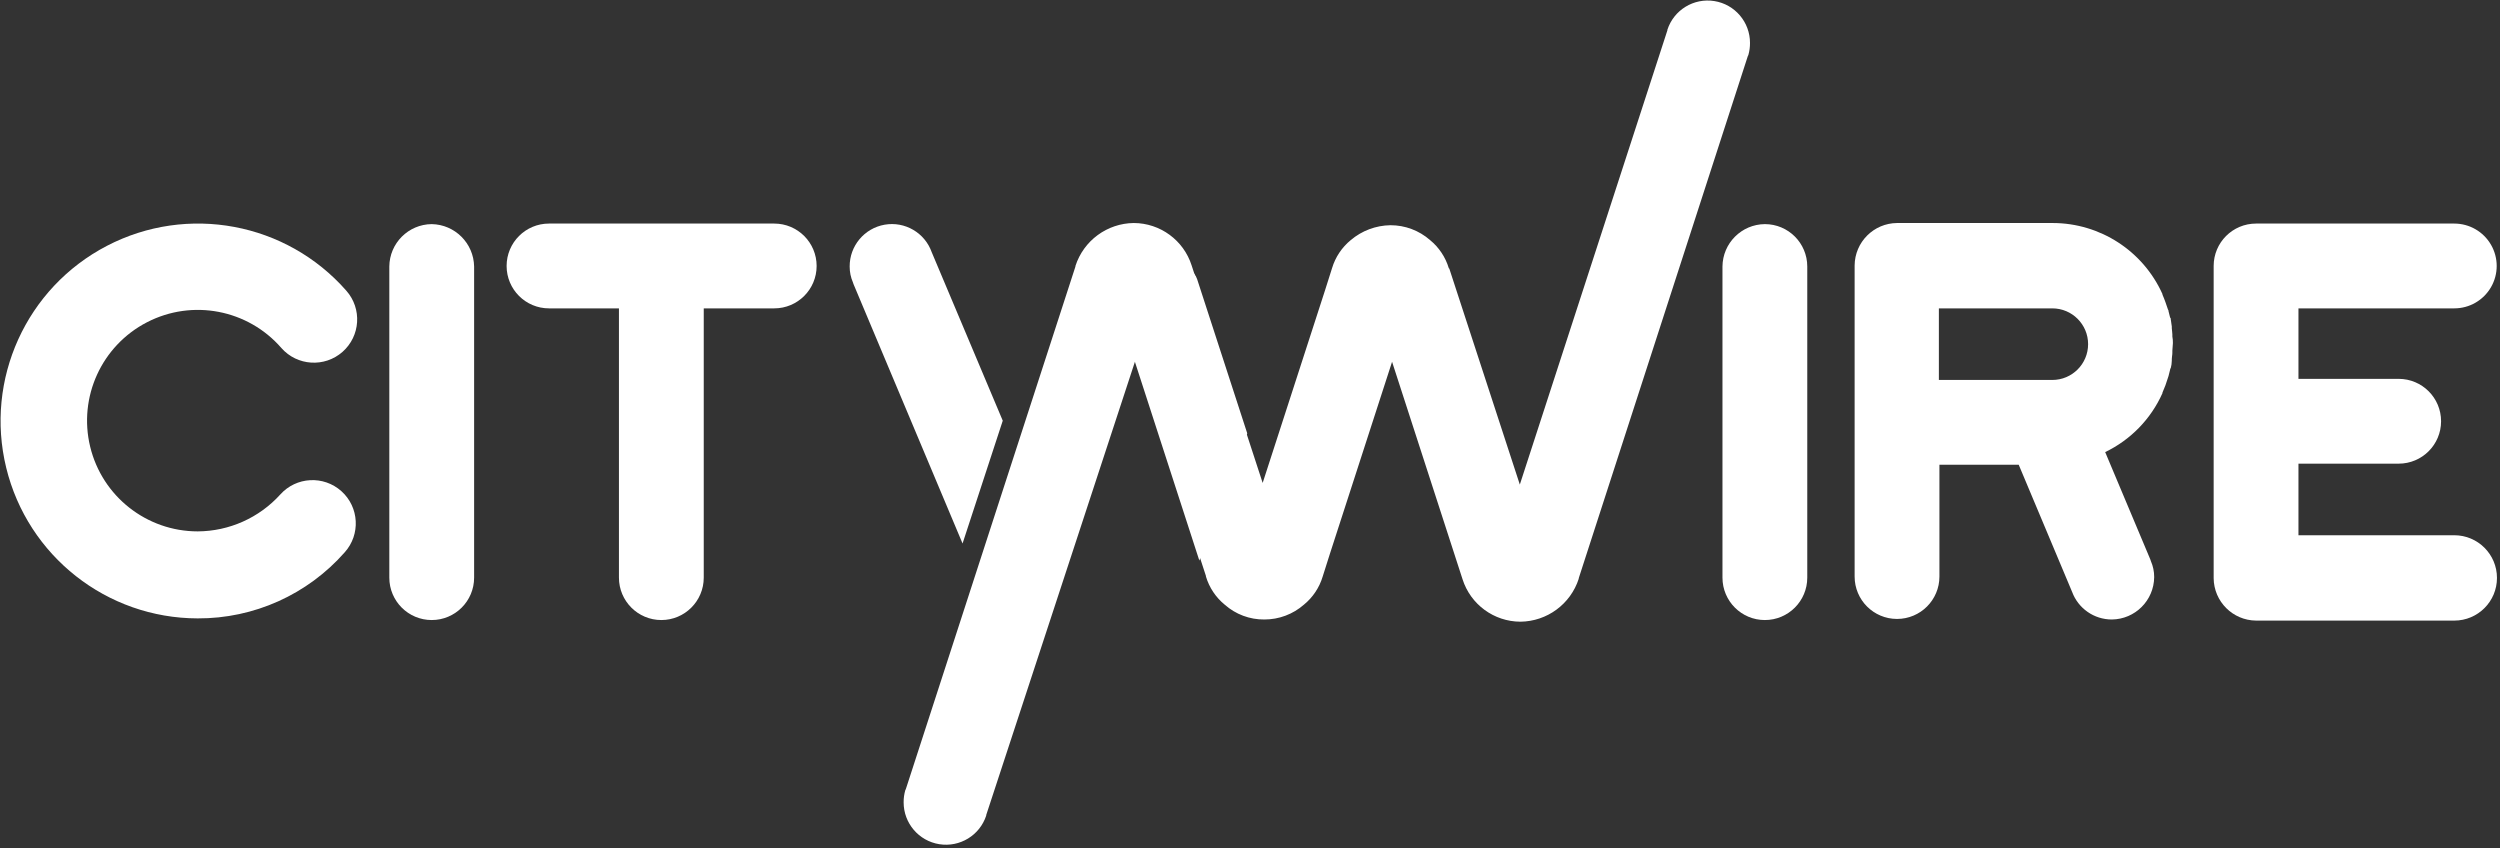
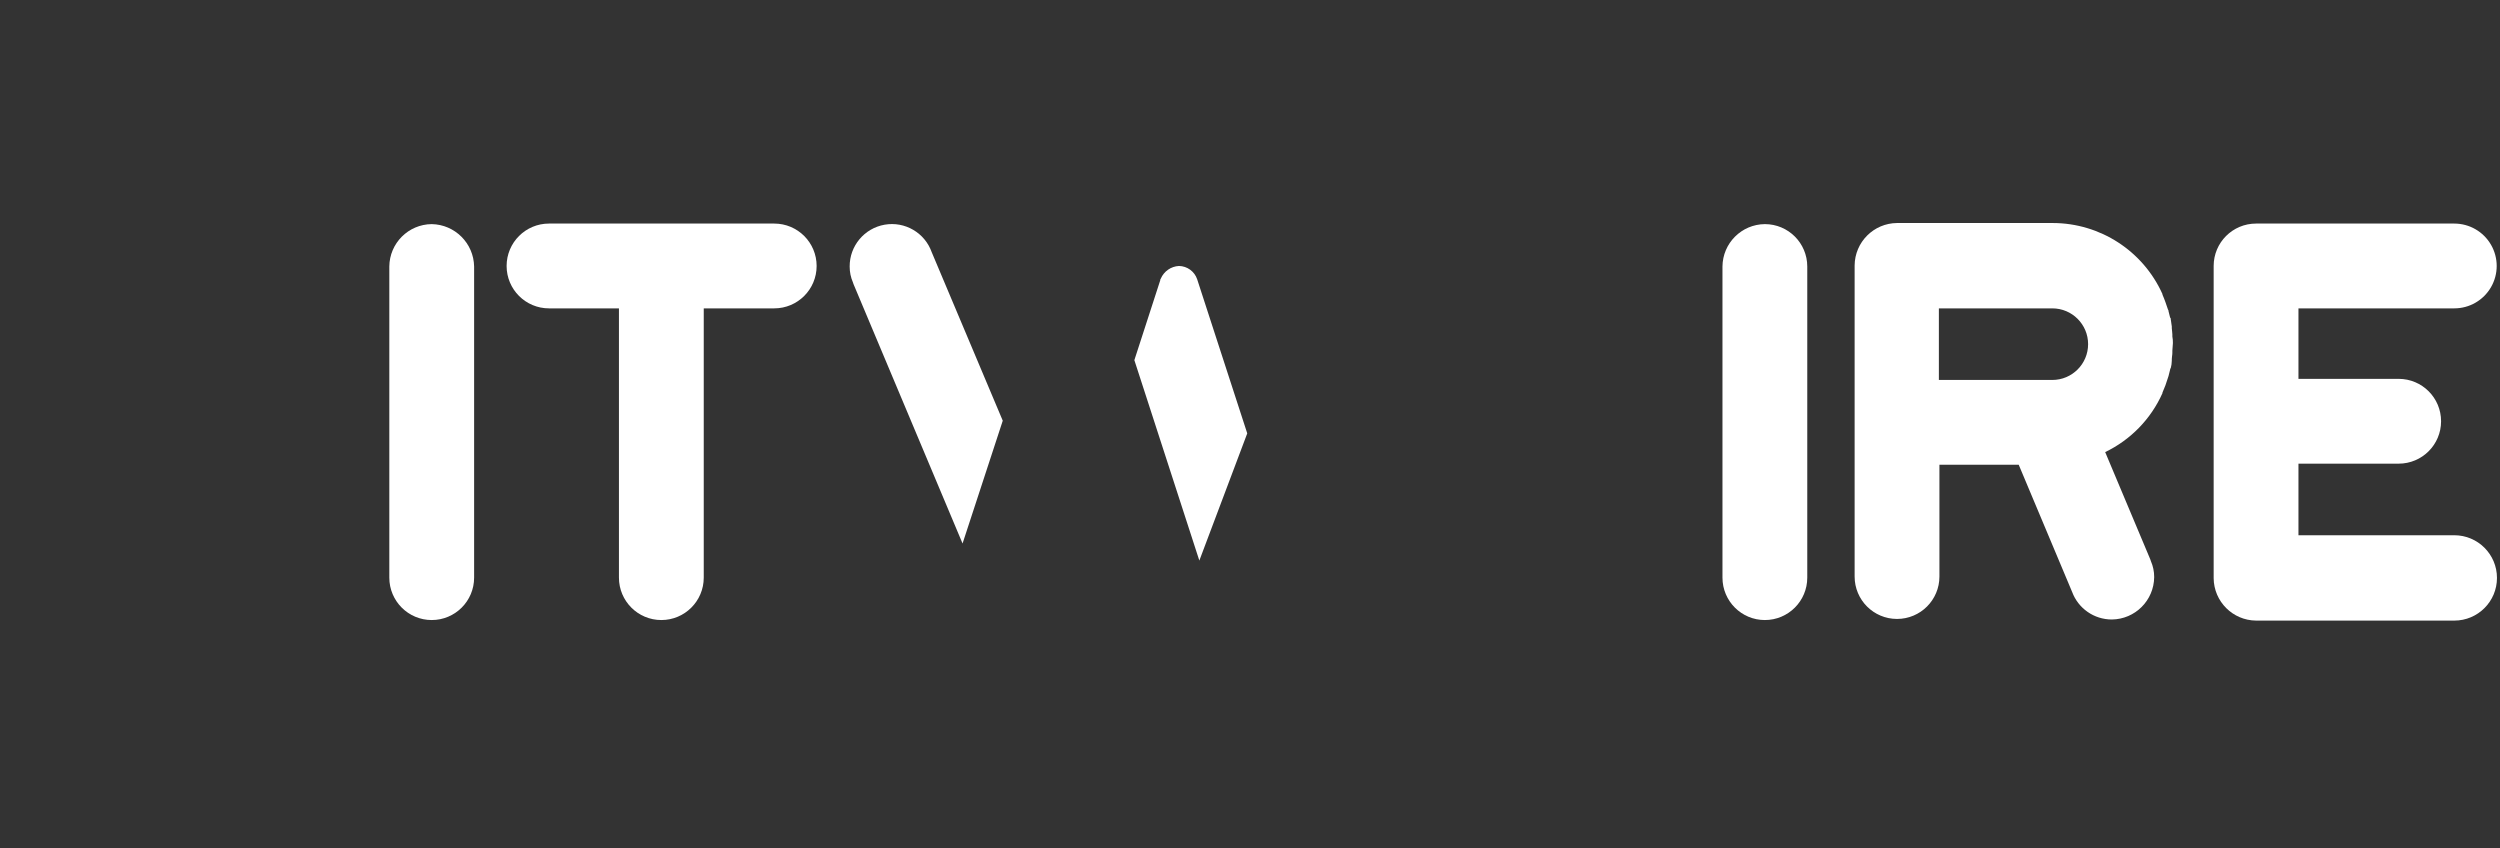
<svg xmlns="http://www.w3.org/2000/svg" width="454px" height="154px" viewBox="0 0 454 154" version="1.1">
  <rect x="0" y="0" width="454" height="154" fill="#333333" stroke="none" />
  <title>logo-citywire-white</title>
  <desc>Created with Sketch.</desc>
  <g id="Page-1" stroke="none" stroke-width="1" fill="none" fill-rule="evenodd">
    <g id="Artboard" transform="translate(-1165, -549)" fill="#FFFFFF">
      <g id="logo-citywire-white" transform="translate(1165, 549)">
-         <path d="M229.3,87.7 L240.6,52.8 L241.9,48.7 C242.5,46.699 243.684,44.924 245.3,43.6 C247.315,41.894 249.86,40.94 252.5,40.9 C255.149,40.893 257.709,41.853 259.7,43.6 C261.316,44.924 262.5,46.699 263.1,48.7 L263.2,48.8 L276,88 L302.8,5.5 L302.8,5.4 C303.974,1.804 307.59,-0.404 311.325,0.194 C315.06,0.792 317.806,4.017 317.8,7.8 C317.805,8.544 317.704,9.285 317.5,10 L317.4,10.2 L286.7,105 L286.7,105.1 C285.212,109.709 280.943,112.85 276.1,112.9 C271.301,112.881 267.061,109.771 265.6,105.2 L252.8,65.7 L241.5,100.6 L240.2,104.7 C239.6,106.701 238.416,108.476 236.8,109.8 C234.809,111.547 232.249,112.507 229.6,112.5 C226.948,112.525 224.382,111.563 222.4,109.8 C220.784,108.476 219.6,106.701 219,104.7 L219,104.6 L206.2,65.4 L179.1,148 L179.1,148.1 C177.926,151.696 174.31,153.904 170.575,153.306 C166.84,152.708 164.094,149.483 164.1,145.7 C164.095,144.956 164.196,144.215 164.4,143.5 L164.5,143.3 L195.3,48.4 L195.3,48.3 C196.788,43.691 201.057,40.55 205.9,40.5 C210.699,40.519 214.939,43.629 216.4,48.2 L229.3,87.7 Z" id="Path" />
        <path d="M78.4,40.7 C74.163,40.738 70.738,44.163 70.7,48.4 L70.7,104.9 C70.7,109.153 74.147,112.6 78.4,112.6 C82.653,112.6 86.1,109.153 86.1,104.9 L86.1,48.4 C86.025,44.179 82.621,40.775 78.4,40.7" id="Path" />
        <path d="M140.6,40.6 L99.7,40.6 C95.447,40.6 92,44.047 92,48.3 C92,52.553 95.447,56 99.7,56 L112.4,56 L112.4,104.9 C112.4,109.153 115.847,112.6 120.1,112.6 C124.353,112.6 127.8,109.153 127.8,104.9 L127.8,56 L140.6,56 C144.853,56 148.3,52.553 148.3,48.3 C148.3,44.047 144.853,40.6 140.6,40.6" id="Path" />
        <path d="M320.5,40.7 C316.263,40.738 312.838,44.163 312.8,48.4 L312.8,104.9 C312.8,109.153 316.247,112.6 320.5,112.6 C324.753,112.6 328.2,109.153 328.2,104.9 L328.2,48.4 C328.2,44.147 324.753,40.7 320.5,40.7" id="Path" />
        <path d="M445.7,97.2 L417.4,97.2 L417.4,84.2 L435.6,84.2 C439.853,84.2 443.3,80.753 443.3,76.5 C443.3,72.247 439.853,68.8 435.6,68.8 L417.4,68.8 L417.4,56 L445.7,56 C448.451,56 450.993,54.532 452.368,52.15 C453.744,49.768 453.744,46.832 452.368,44.45 C450.993,42.068 448.451,40.6 445.7,40.6 L409.7,40.6 C405.447,40.6 402,44.047 402,48.3 L402,105 C402.038,109.237 405.463,112.662 409.7,112.7 L445.7,112.7 C449.98,112.7 453.45,109.23 453.45,104.95 C453.45,100.67 449.98,97.2 445.7,97.2" id="Path" />
        <path d="M182.1,76.4 L169.2,45.8 C167.951,42.272 164.338,40.161 160.651,40.804 C156.965,41.448 154.281,44.658 154.3,48.4 C154.296,49.398 154.5,50.386 154.9,51.3 L155,51.6 L174.8,98.7 L182.1,76.4 Z" id="Path" />
        <path d="M394.5,61.1 L394.5,60.7 C394.5,60.3 394.4,59.9 394.4,59.6 L394.4,59.3 C394.3,58.8 394.3,58.4 394.2,57.9 C394.2,57.8 394.2,57.7 394.1,57.7 L393.8,56.5 C393.813,56.39 393.777,56.28 393.7,56.2 C393.4,55.3 393.1,54.4 392.7,53.5 L392.7,53.4 C389.176,45.565 381.391,40.518 372.8,40.5 L344.5,40.5 C340.263,40.538 336.838,43.963 336.8,48.2 L336.8,104.7 C336.8,108.953 340.247,112.4 344.5,112.4 C348.753,112.4 352.2,108.953 352.2,104.7 L352.2,84.4 L366.6,84.4 L376.3,107.5 C377.42,110.507 380.291,112.501 383.5,112.5 C387.737,112.462 391.162,109.037 391.2,104.8 C391.204,103.802 391,102.814 390.6,101.9 L390.5,101.6 L382.3,82.1 C386.925,79.878 390.61,76.086 392.7,71.4 L392.7,71.3 C393.093,70.423 393.427,69.521 393.7,68.6 C393.7,68.5 393.8,68.4 393.8,68.3 L394.1,67.1 C394.1,67 394.1,66.9 394.2,66.9 C394.323,66.443 394.39,65.973 394.4,65.5 L394.4,65.2 C394.4,64.8 394.5,64.5 394.5,64.1 L394.5,63.7 C394.5,63.2 394.6,62.8 394.6,62.3 C394.609,61.898 394.575,61.495 394.5,61.1 Z M353.4,69 L352.1,69 L352.1,56 L372.7,56 C376.29,56 379.2,58.91 379.2,62.5 C379.2,66.09 376.29,69 372.7,69 L353.4,69 Z" id="Shape" fill-rule="nonzero" />
        <path d="M210.8,50.6 C210.723,50.68 210.687,50.79 210.7,50.9 L206,65.4 L217.8,101.8 L226.5,78.7 L217.4,50.7 C216.916,49.285 215.596,48.325 214.1,48.3 C212.651,48.374 211.371,49.266 210.8,50.6" id="Path" />
-         <path d="M35.9,112.3 C19.392,112.274 5.036,100.978 1.127,84.939 C-2.782,68.901 4.767,52.266 19.411,44.647 C34.055,37.028 52.01,40.394 62.9,52.8 C65.772,56.058 65.458,61.028 62.2,63.9 C58.942,66.772 53.972,66.458 51.1,63.2 C45.017,56.199 34.935,54.266 26.695,58.521 C18.454,62.775 14.191,72.114 16.376,81.127 C18.56,90.14 26.626,96.491 35.9,96.5 C41.619,96.47 47.061,94.039 50.9,89.8 C53.799,86.569 58.769,86.301 62,89.2 C65.231,92.099 65.499,97.069 62.6,100.3 C55.851,107.969 46.116,112.345 35.9,112.3" id="Path" />
      </g>
    </g>
  </g>
</svg>